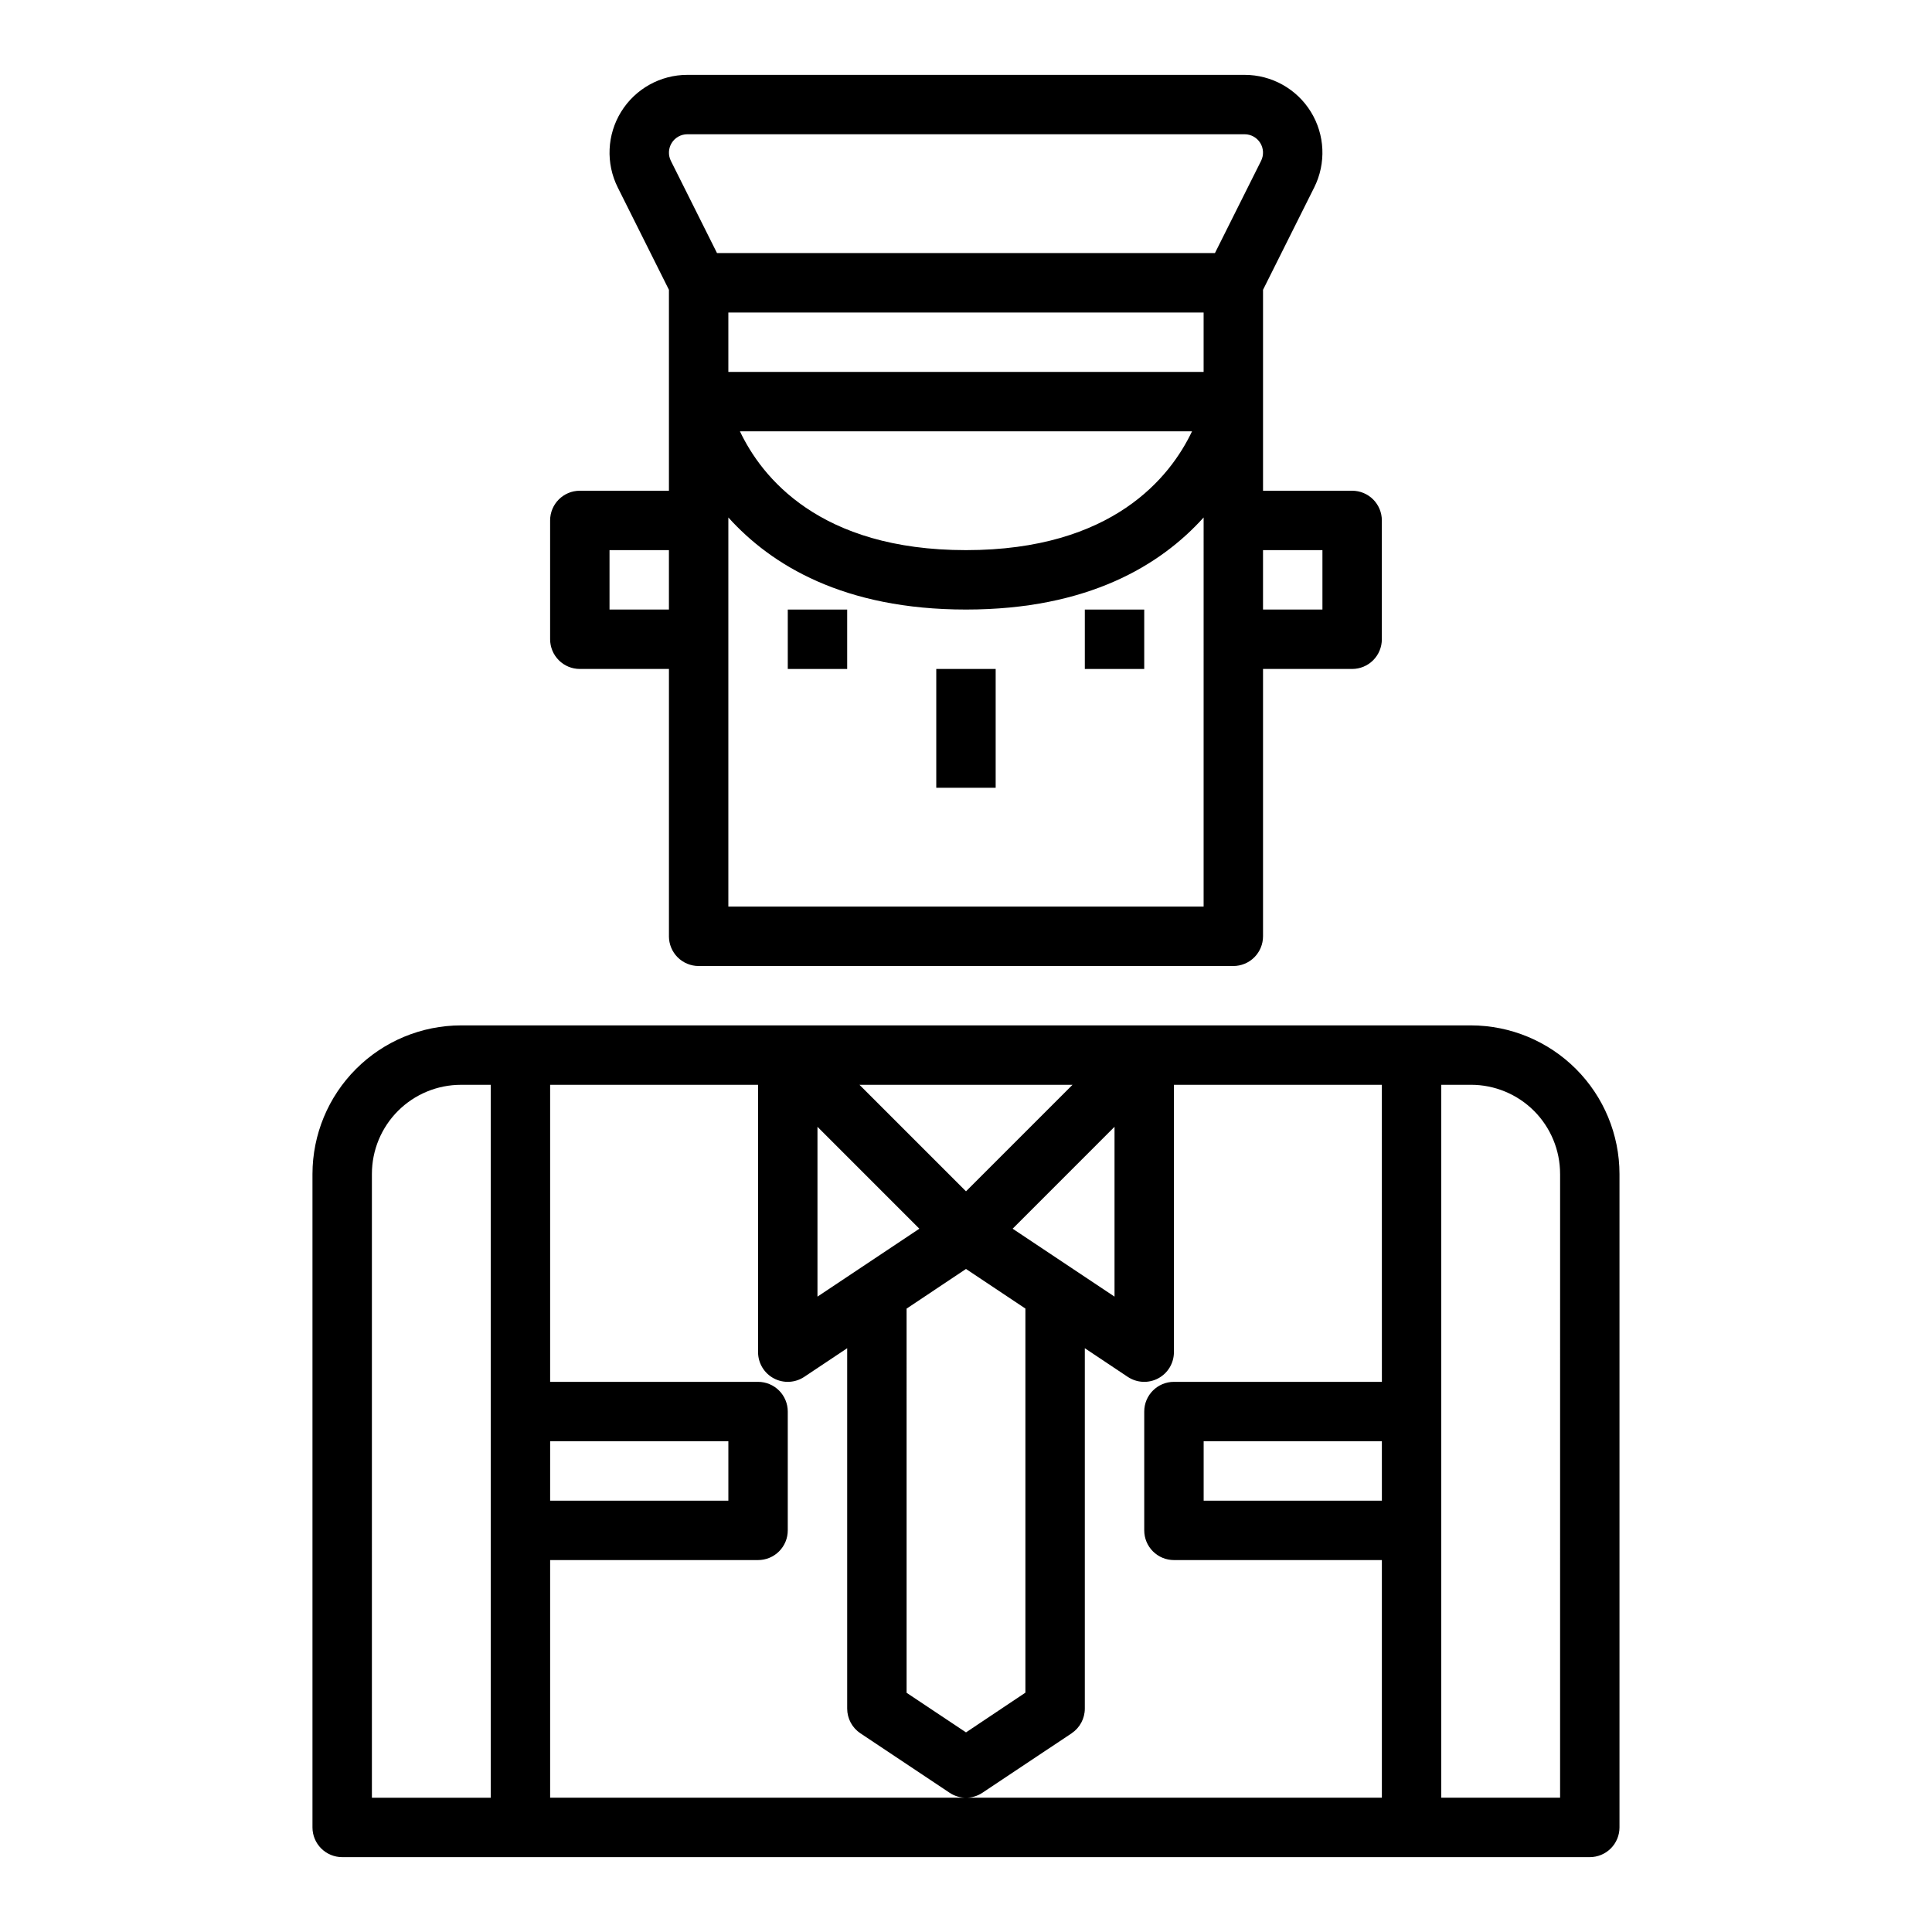
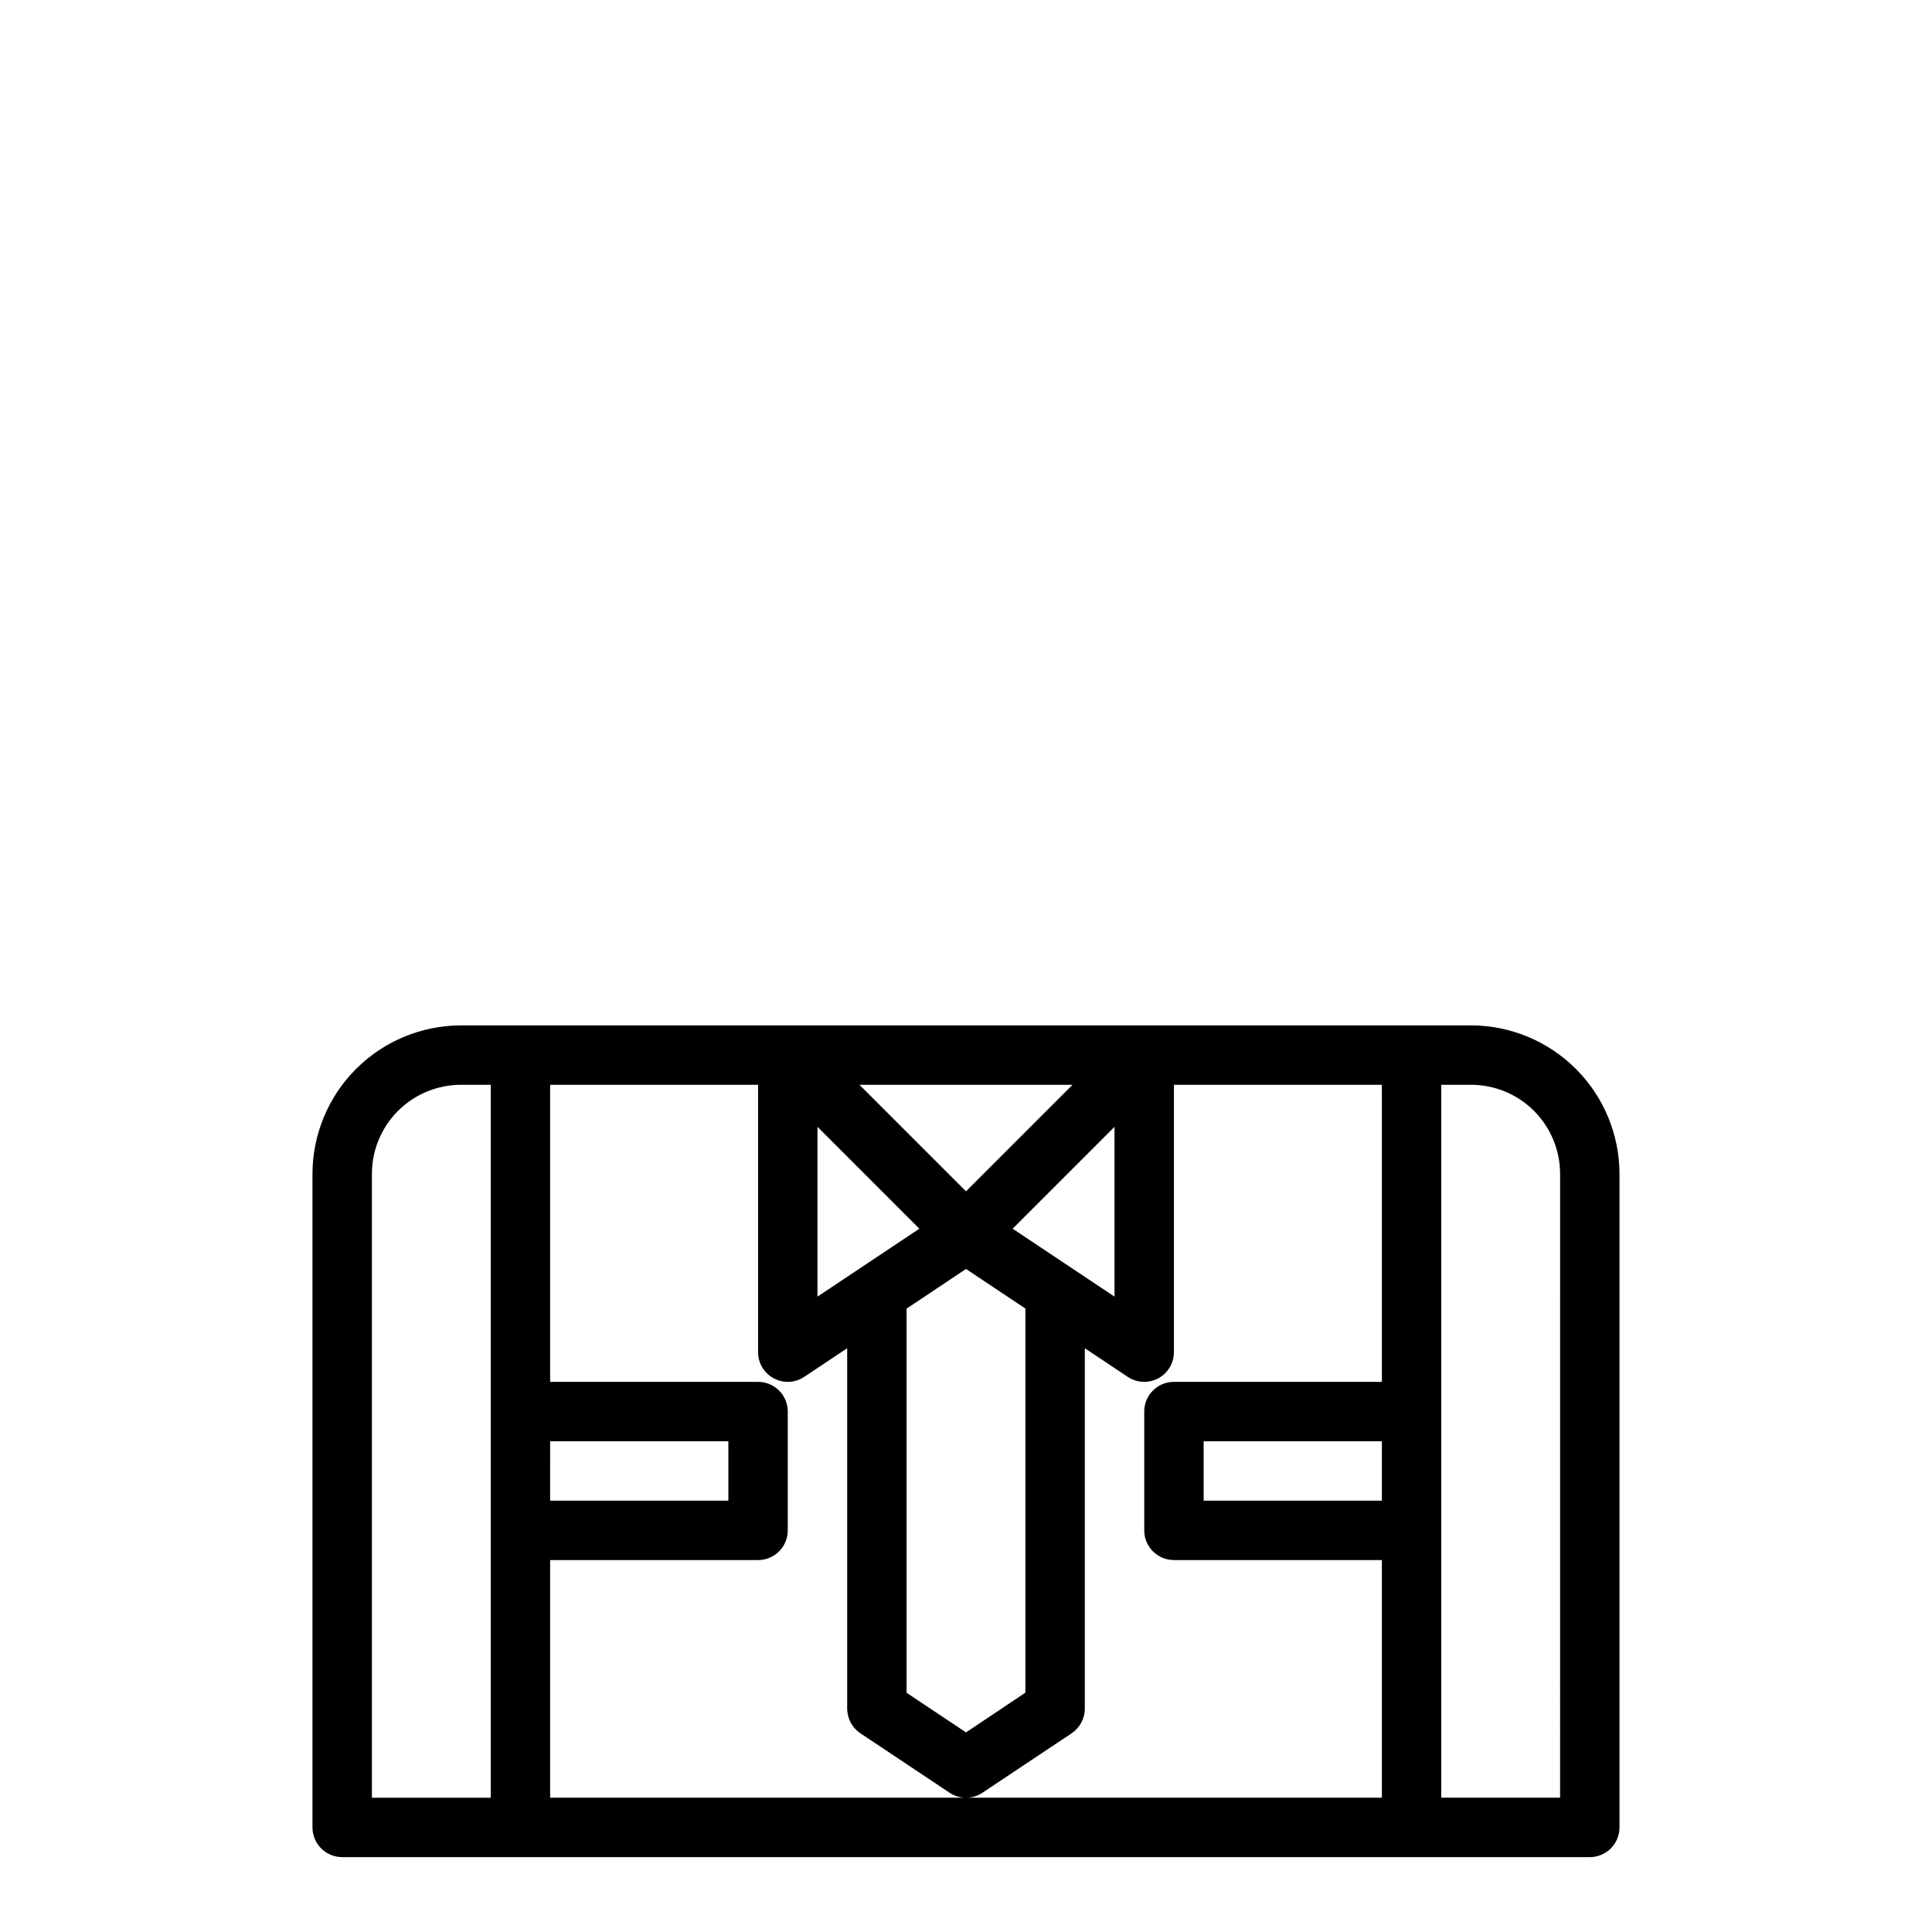
<svg xmlns="http://www.w3.org/2000/svg" fill="#000000" width="800px" height="800px" version="1.1" viewBox="144 144 512 512">
  <g>
-     <path d="m297.66 321.28h23.617v70.848h-0.004c0 2.09 0.832 4.09 2.305 5.566 1.477 1.477 3.481 2.309 5.566 2.309h141.7c2.086 0 4.09-0.832 5.566-2.309 1.477-1.477 2.305-3.477 2.305-5.566v-70.848h23.617c2.086 0 4.09-0.828 5.566-2.305 1.477-1.477 2.305-3.481 2.305-5.566v-31.488c0-2.086-0.828-4.09-2.305-5.566-1.477-1.477-3.481-2.305-5.566-2.305h-23.617v-53.246l13.57-27.137c3.191-6.391 2.848-13.973-0.906-20.051-3.754-6.074-10.387-9.773-17.527-9.777h-147.71c-7.144 0.004-13.773 3.703-17.531 9.777-3.754 6.078-4.098 13.66-0.906 20.051l13.57 27.137v53.246h-23.613c-4.348 0-7.875 3.523-7.875 7.871v31.488c0 2.086 0.832 4.09 2.309 5.566 1.473 1.477 3.477 2.305 5.566 2.305zm165.31-78.719h-125.95v-15.746h125.95zm-3.07 15.742c-5.707 12.027-20.965 31.488-59.906 31.488s-54.199-19.461-59.906-31.488zm3.07 125.95h-125.95v-103.12c11.352 12.594 30.551 24.402 62.977 24.402s51.625-11.809 62.977-24.402zm31.488-94.465v15.742l-15.746 0.004v-15.746zm-168.32-110.21h147.71c1.684 0.004 3.25 0.879 4.137 2.312 0.887 1.434 0.965 3.223 0.215 4.734l-12.227 24.441h-131.96l-12.227-24.441c-0.75-1.512-0.668-3.301 0.219-4.734 0.883-1.434 2.449-2.309 4.137-2.312zm-20.609 110.21h15.742v15.742l-15.742 0.004z" />
    <path d="m234.69 636.16h330.62c2.086 0 4.09-0.832 5.566-2.305 1.477-1.477 2.305-3.481 2.305-5.566v-173.19c-0.012-10.434-4.164-20.438-11.543-27.816s-17.383-11.531-27.816-11.543h-267.65c-10.438 0.012-20.441 4.164-27.82 11.543-7.379 7.379-11.527 17.383-11.543 27.816v173.19c0 2.086 0.832 4.09 2.309 5.566 1.477 1.473 3.477 2.305 5.566 2.305zm55.105-110.21h47.23v15.742h-47.234zm220.42 15.742h-47.234v-15.746h47.23zm47.23-86.594-0.004 165.31h-31.488v-188.93h7.875c6.262 0 12.27 2.488 16.699 6.914 4.426 4.43 6.914 10.438 6.914 16.699zm-47.23 55.105h-55.109c-4.348 0-7.871 3.523-7.871 7.871v31.488c0 2.09 0.828 4.09 2.305 5.566 1.477 1.477 3.481 2.305 5.566 2.305h55.105v62.977h-220.42v-62.977h55.105c2.086 0 4.09-0.828 5.566-2.305 1.477-1.477 2.305-3.477 2.305-5.566v-31.488c0-2.086-0.828-4.09-2.305-5.566-1.477-1.477-3.481-2.305-5.566-2.305h-55.105v-78.719h55.105v70.848c0 2.902 1.598 5.57 4.156 6.941 2.562 1.371 5.668 1.219 8.086-0.395l11.375-7.586v95.504c0 2.629 1.312 5.086 3.5 6.547l23.617 15.742v0.004c2.644 1.766 6.094 1.766 8.738 0l23.617-15.742v-0.004c2.188-1.461 3.504-3.918 3.504-6.547v-95.504l11.375 7.59v-0.004c2.414 1.613 5.519 1.766 8.082 0.395 2.559-1.371 4.156-4.039 4.156-6.941v-70.848h55.105zm-125.96-19.406 15.746-10.508 15.742 10.492v101.79l-15.742 10.527-15.742-10.492zm28.102-21.176 27.004-27.008v45.004zm-24.719 0-27 17.996v-45.004zm40.59-38.137-28.227 28.227-28.23-28.227zm-185.67 23.613c0-6.262 2.488-12.27 6.918-16.699 4.426-4.426 10.434-6.914 16.699-6.914h7.871v188.93h-31.488z" />
-     <path d="m352.77 305.54h15.742v15.742h-15.742z" />
-     <path d="m431.49 305.54h15.742v15.742h-15.742z" />
-     <path d="m392.12 321.28h15.742v31.488h-15.742z" />
  </g>
</svg>